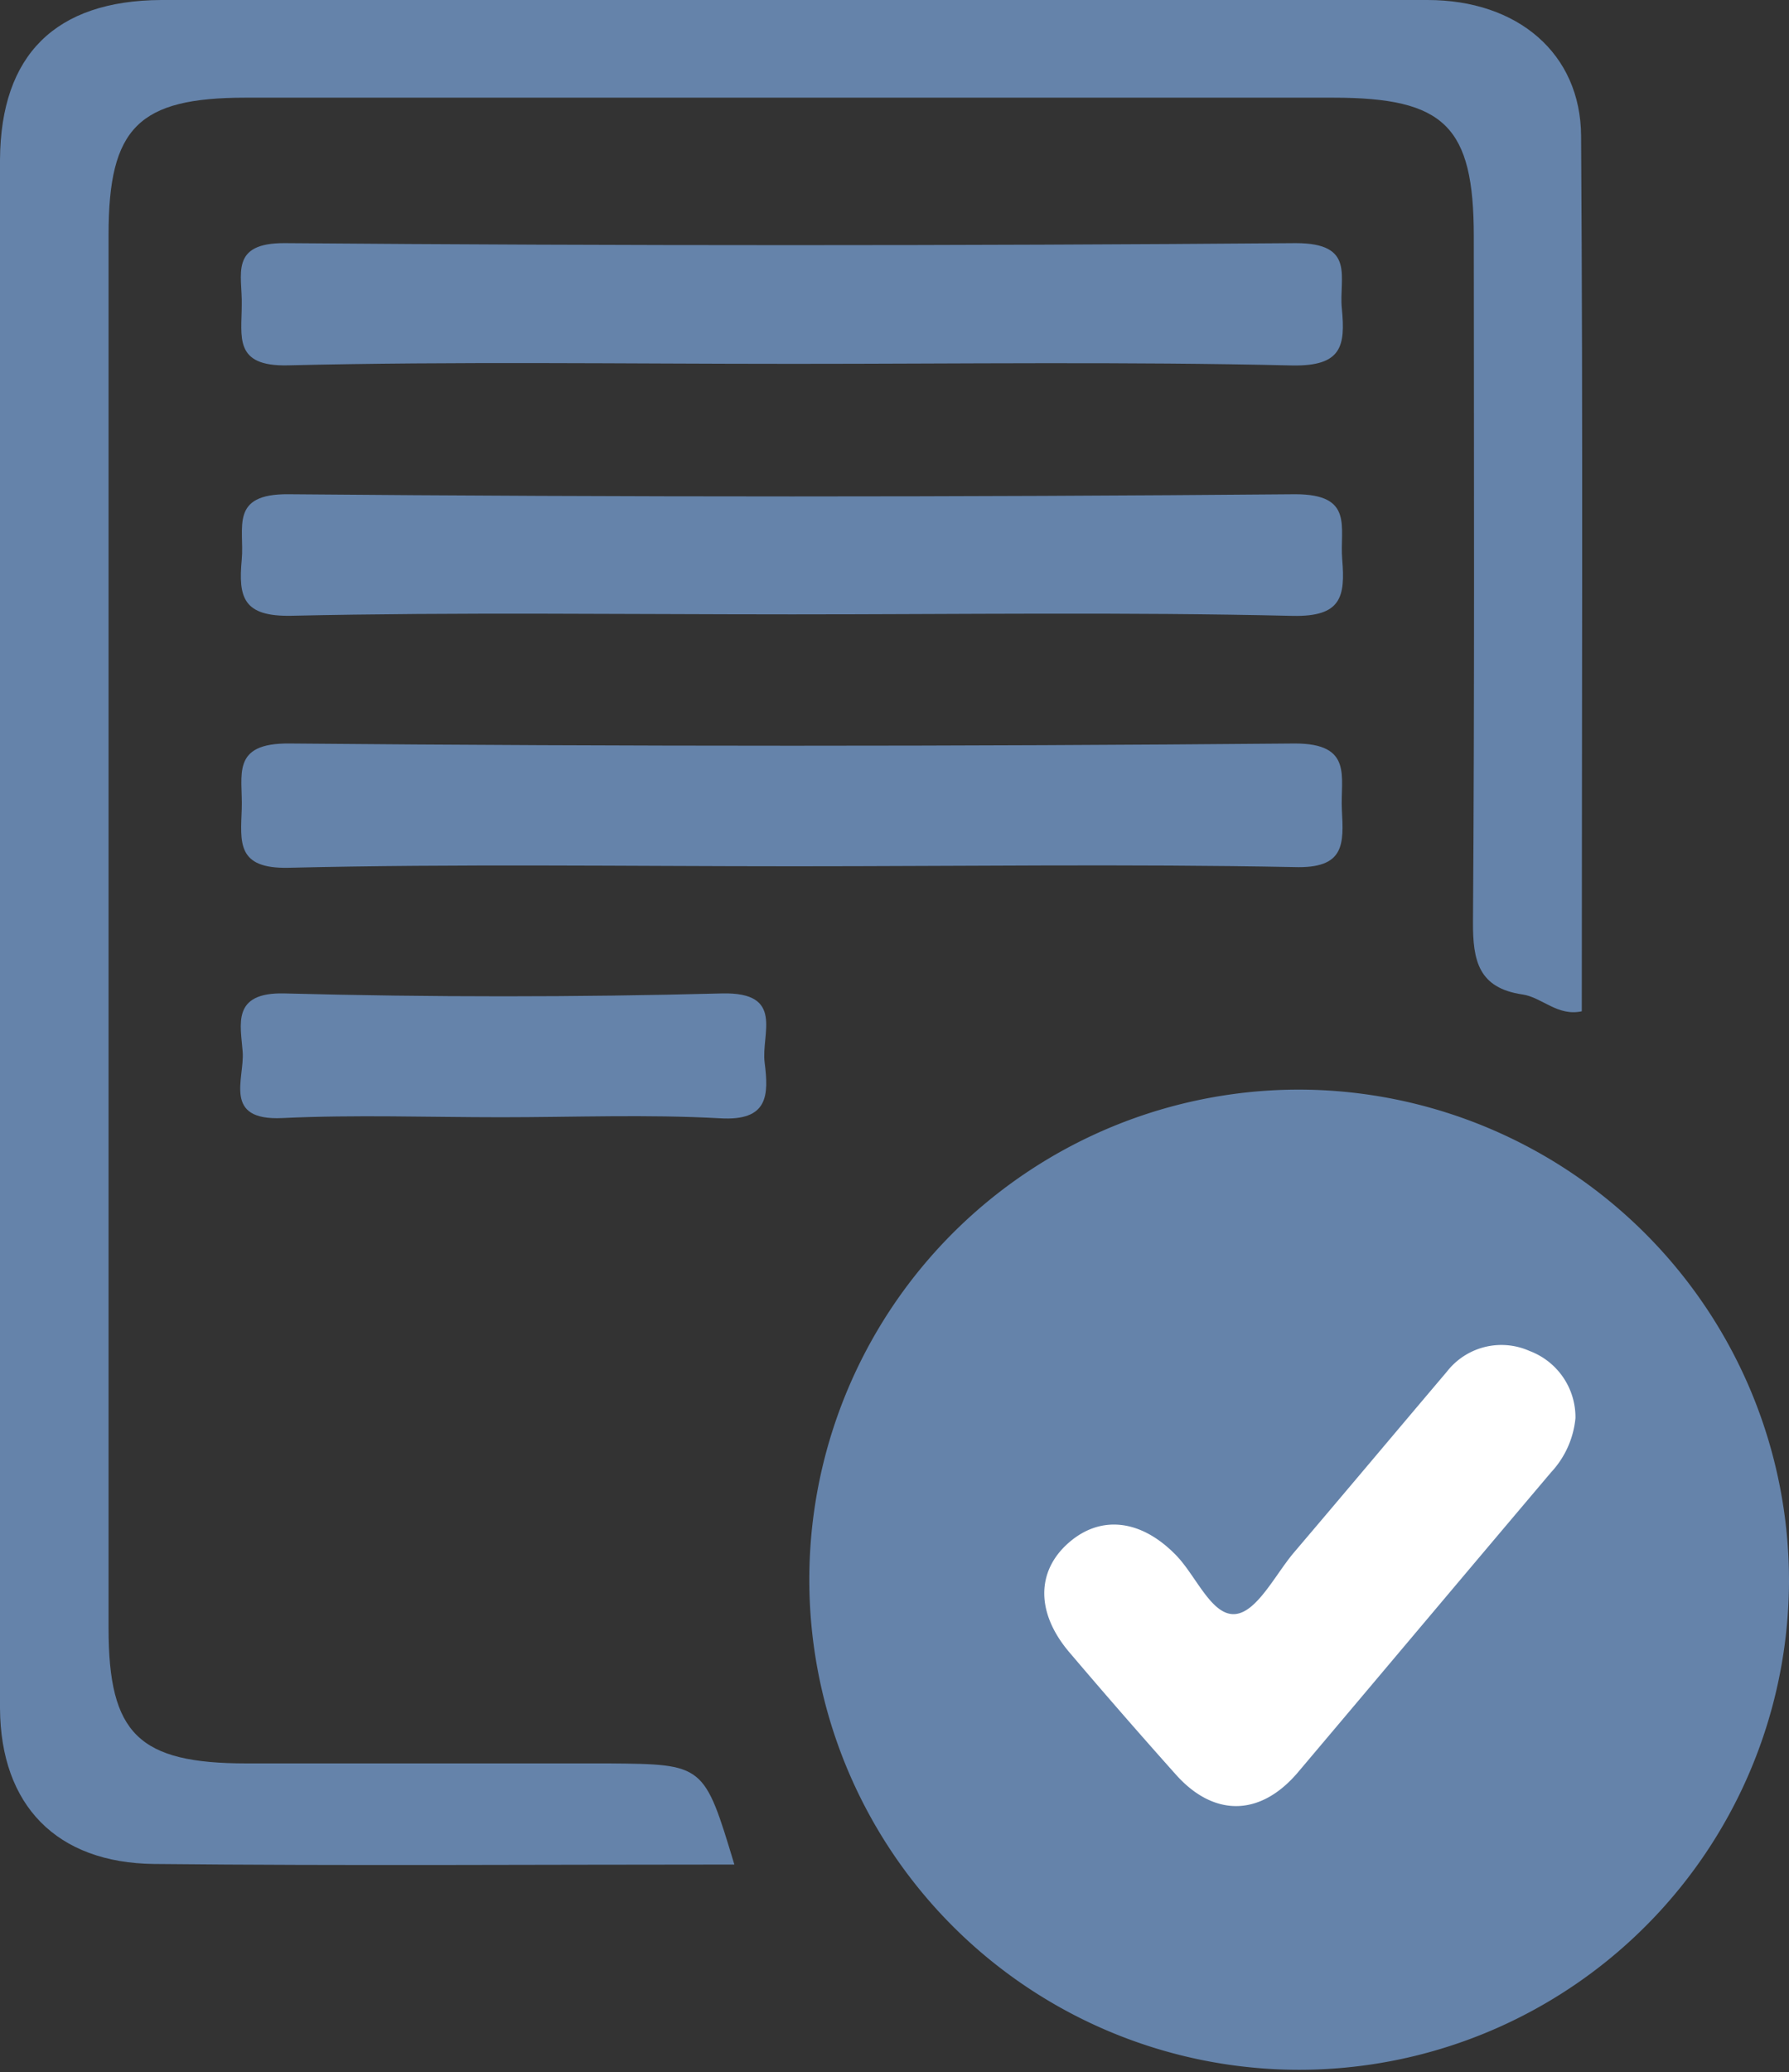
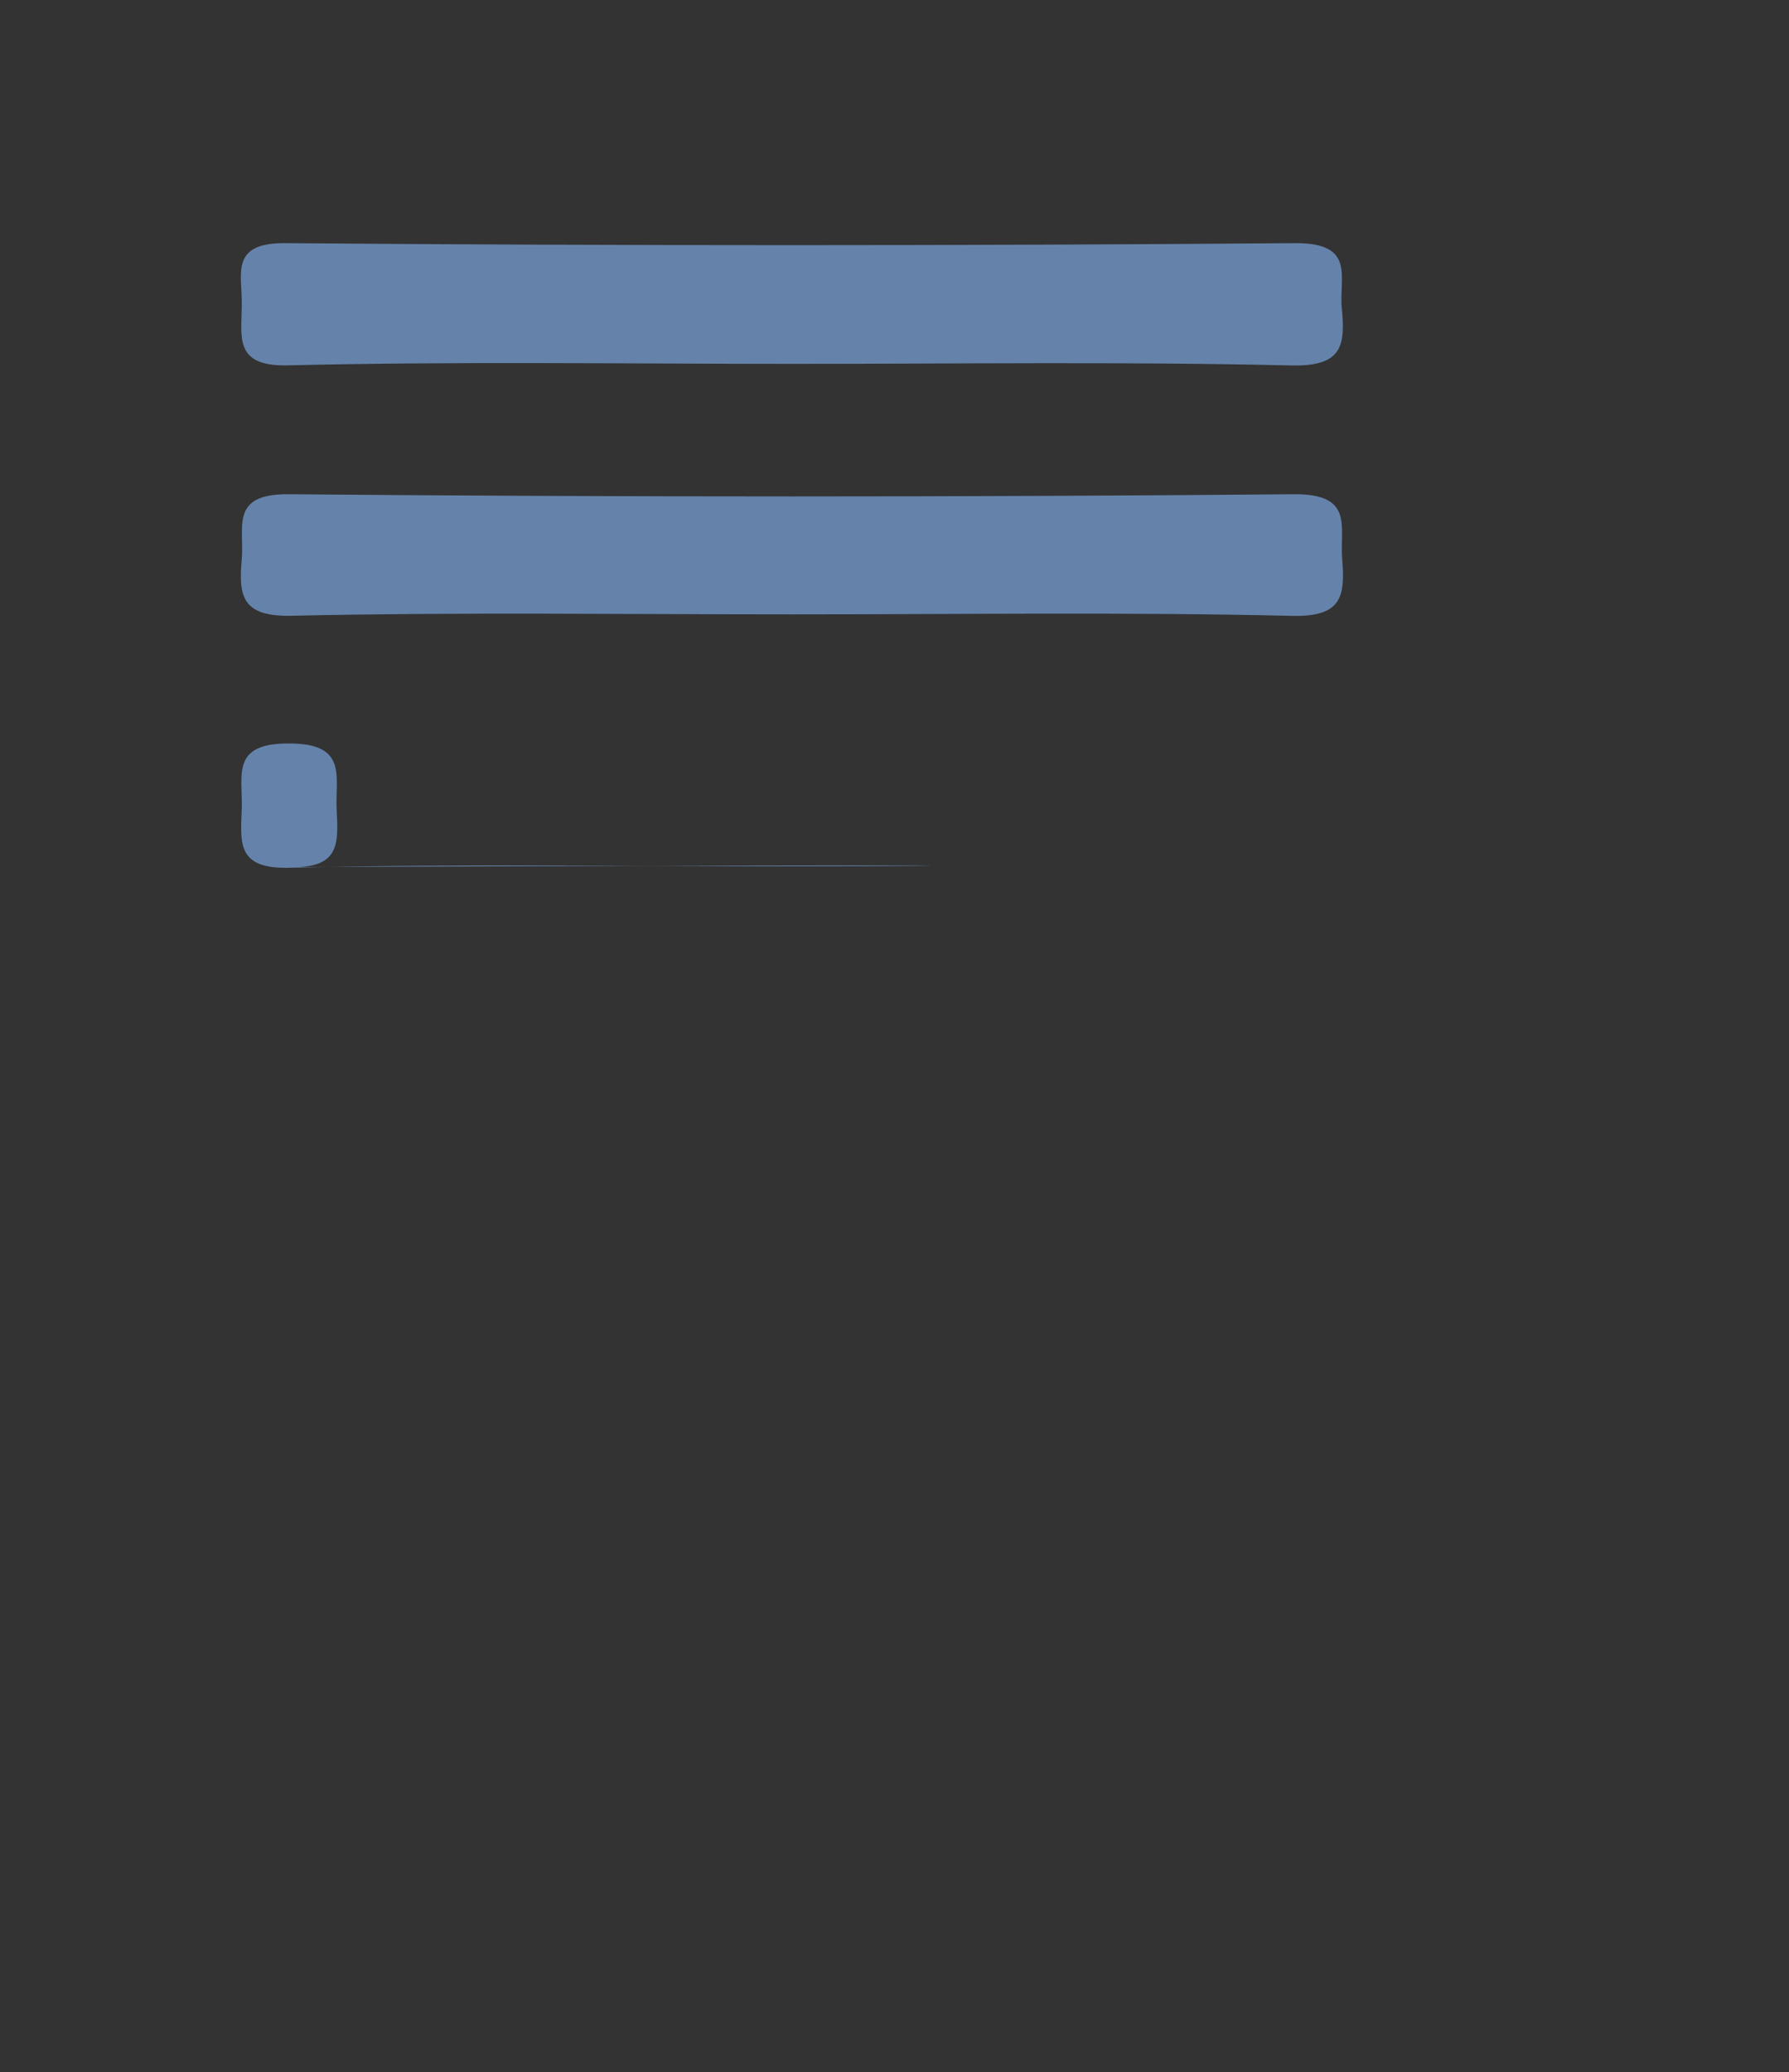
<svg xmlns="http://www.w3.org/2000/svg" viewBox="0 0 155.4 179.91">
  <rect x="0" y="0" width="155.4" height="179.91" fill="#333333" stroke="none" />
  <defs>
    <style>.cls-1{fill:#6583aa;}.cls-2{fill:#fff;}</style>
  </defs>
  <title>Asset 1</title>
  <g id="Layer_2" data-name="Layer 2">
    <g id="Layer_1-2" data-name="Layer 1">
-       <path class="cls-1" d="M155.4,137.36A42.55,42.55,0,1,1,113.11,94.6,42.65,42.65,0,0,1,155.4,137.36Z" />
-       <path class="cls-1" d="M63.79,161.88c-17.08,0-33.74.12-50.4-.05C4.92,161.74.06,156.75,0,148.34Q0,81.1,0,13.86C.06,4.75,4.83.05,14,0Q69,0,124,0c7.84,0,13.3,4.65,13.34,11.8.17,25.32.06,50.64.06,76-2.11.46-3.45-1.21-5.15-1.46-3.81-.56-4.32-2.91-4.3-6.31.14-19.83.08-39.66.07-59.49,0-9.58-2.52-12.06-12.21-12.06q-47.24,0-94.48,0c-9.3,0-11.9,2.6-11.9,11.88q0,60.49,0,121c0,9.19,2.61,11.74,12,11.74H52.88C61.16,153.17,61.16,153.17,63.79,161.88Z" />
-       <path class="cls-1" d="M69,75.21c-14.64,0-29.28-.22-43.91.13-4.57.11-4.19-2.22-4.09-5.12s-1-5.72,4.15-5.67q43.66.39,87.32,0c5.1,0,3.95,2.92,4.09,5.73.16,3,.29,5.15-4.16,5C98,75,83.48,75.21,69,75.21Z" />
+       <path class="cls-1" d="M69,75.21c-14.64,0-29.28-.22-43.91.13-4.57.11-4.19-2.22-4.09-5.12s-1-5.72,4.15-5.67c5.1,0,3.95,2.92,4.09,5.73.16,3,.29,5.15-4.16,5C98,75,83.48,75.21,69,75.21Z" />
      <path class="cls-1" d="M68.89,31.59c-14.63,0-29.27-.22-43.89.13-4.73.11-4-2.49-4-5.25.07-2.58-1.12-5.4,3.77-5.36q43.89.35,87.79,0c5.26,0,3.72,3,4,5.69.31,3.24,0,5-4.3,4.93C97.82,31.39,83.35,31.59,68.89,31.59Z" />
      <path class="cls-1" d="M68.81,53.34c-14.49,0-29-.2-43.48.12-4.2.09-4.64-1.58-4.33-4.88.25-2.75-1.1-5.72,4.06-5.67q43.72.38,87.45,0c5.14,0,3.85,2.88,4.08,5.65.27,3.25-.07,5-4.31,4.91C97.8,53.13,83.3,53.34,68.81,53.34Z" />
-       <path class="cls-1" d="M43.53,97c-6.33,0-12.67-.23-19,.07-5.21.25-3.28-3.4-3.45-5.75s-1-5.19,3.64-5.07q19,.5,38,0c5.48-.13,3.38,3.51,3.7,6,.36,2.84.33,5.1-3.89,4.84C56.2,96.74,49.85,97,43.53,97Z" />
-       <path class="cls-2" d="M136.85,123.12a8,8,0,0,1-2.12,4.71c-7.35,8.68-14.67,17.39-22,26.06-3.25,3.82-7.27,3.88-10.57.2q-4.71-5.27-9.29-10.66c-2.88-3.4-2.86-7-.06-9.47s6.35-2.06,9.4,1.12c1.72,1.8,3.07,5.26,5.11,5.05,1.85-.19,3.42-3.34,5-5.25,4.47-5.25,8.9-10.53,13.36-15.79a6,6,0,0,1,7.18-1.8A6.14,6.14,0,0,1,136.85,123.12Z" />
    </g>
  </g>
</svg>